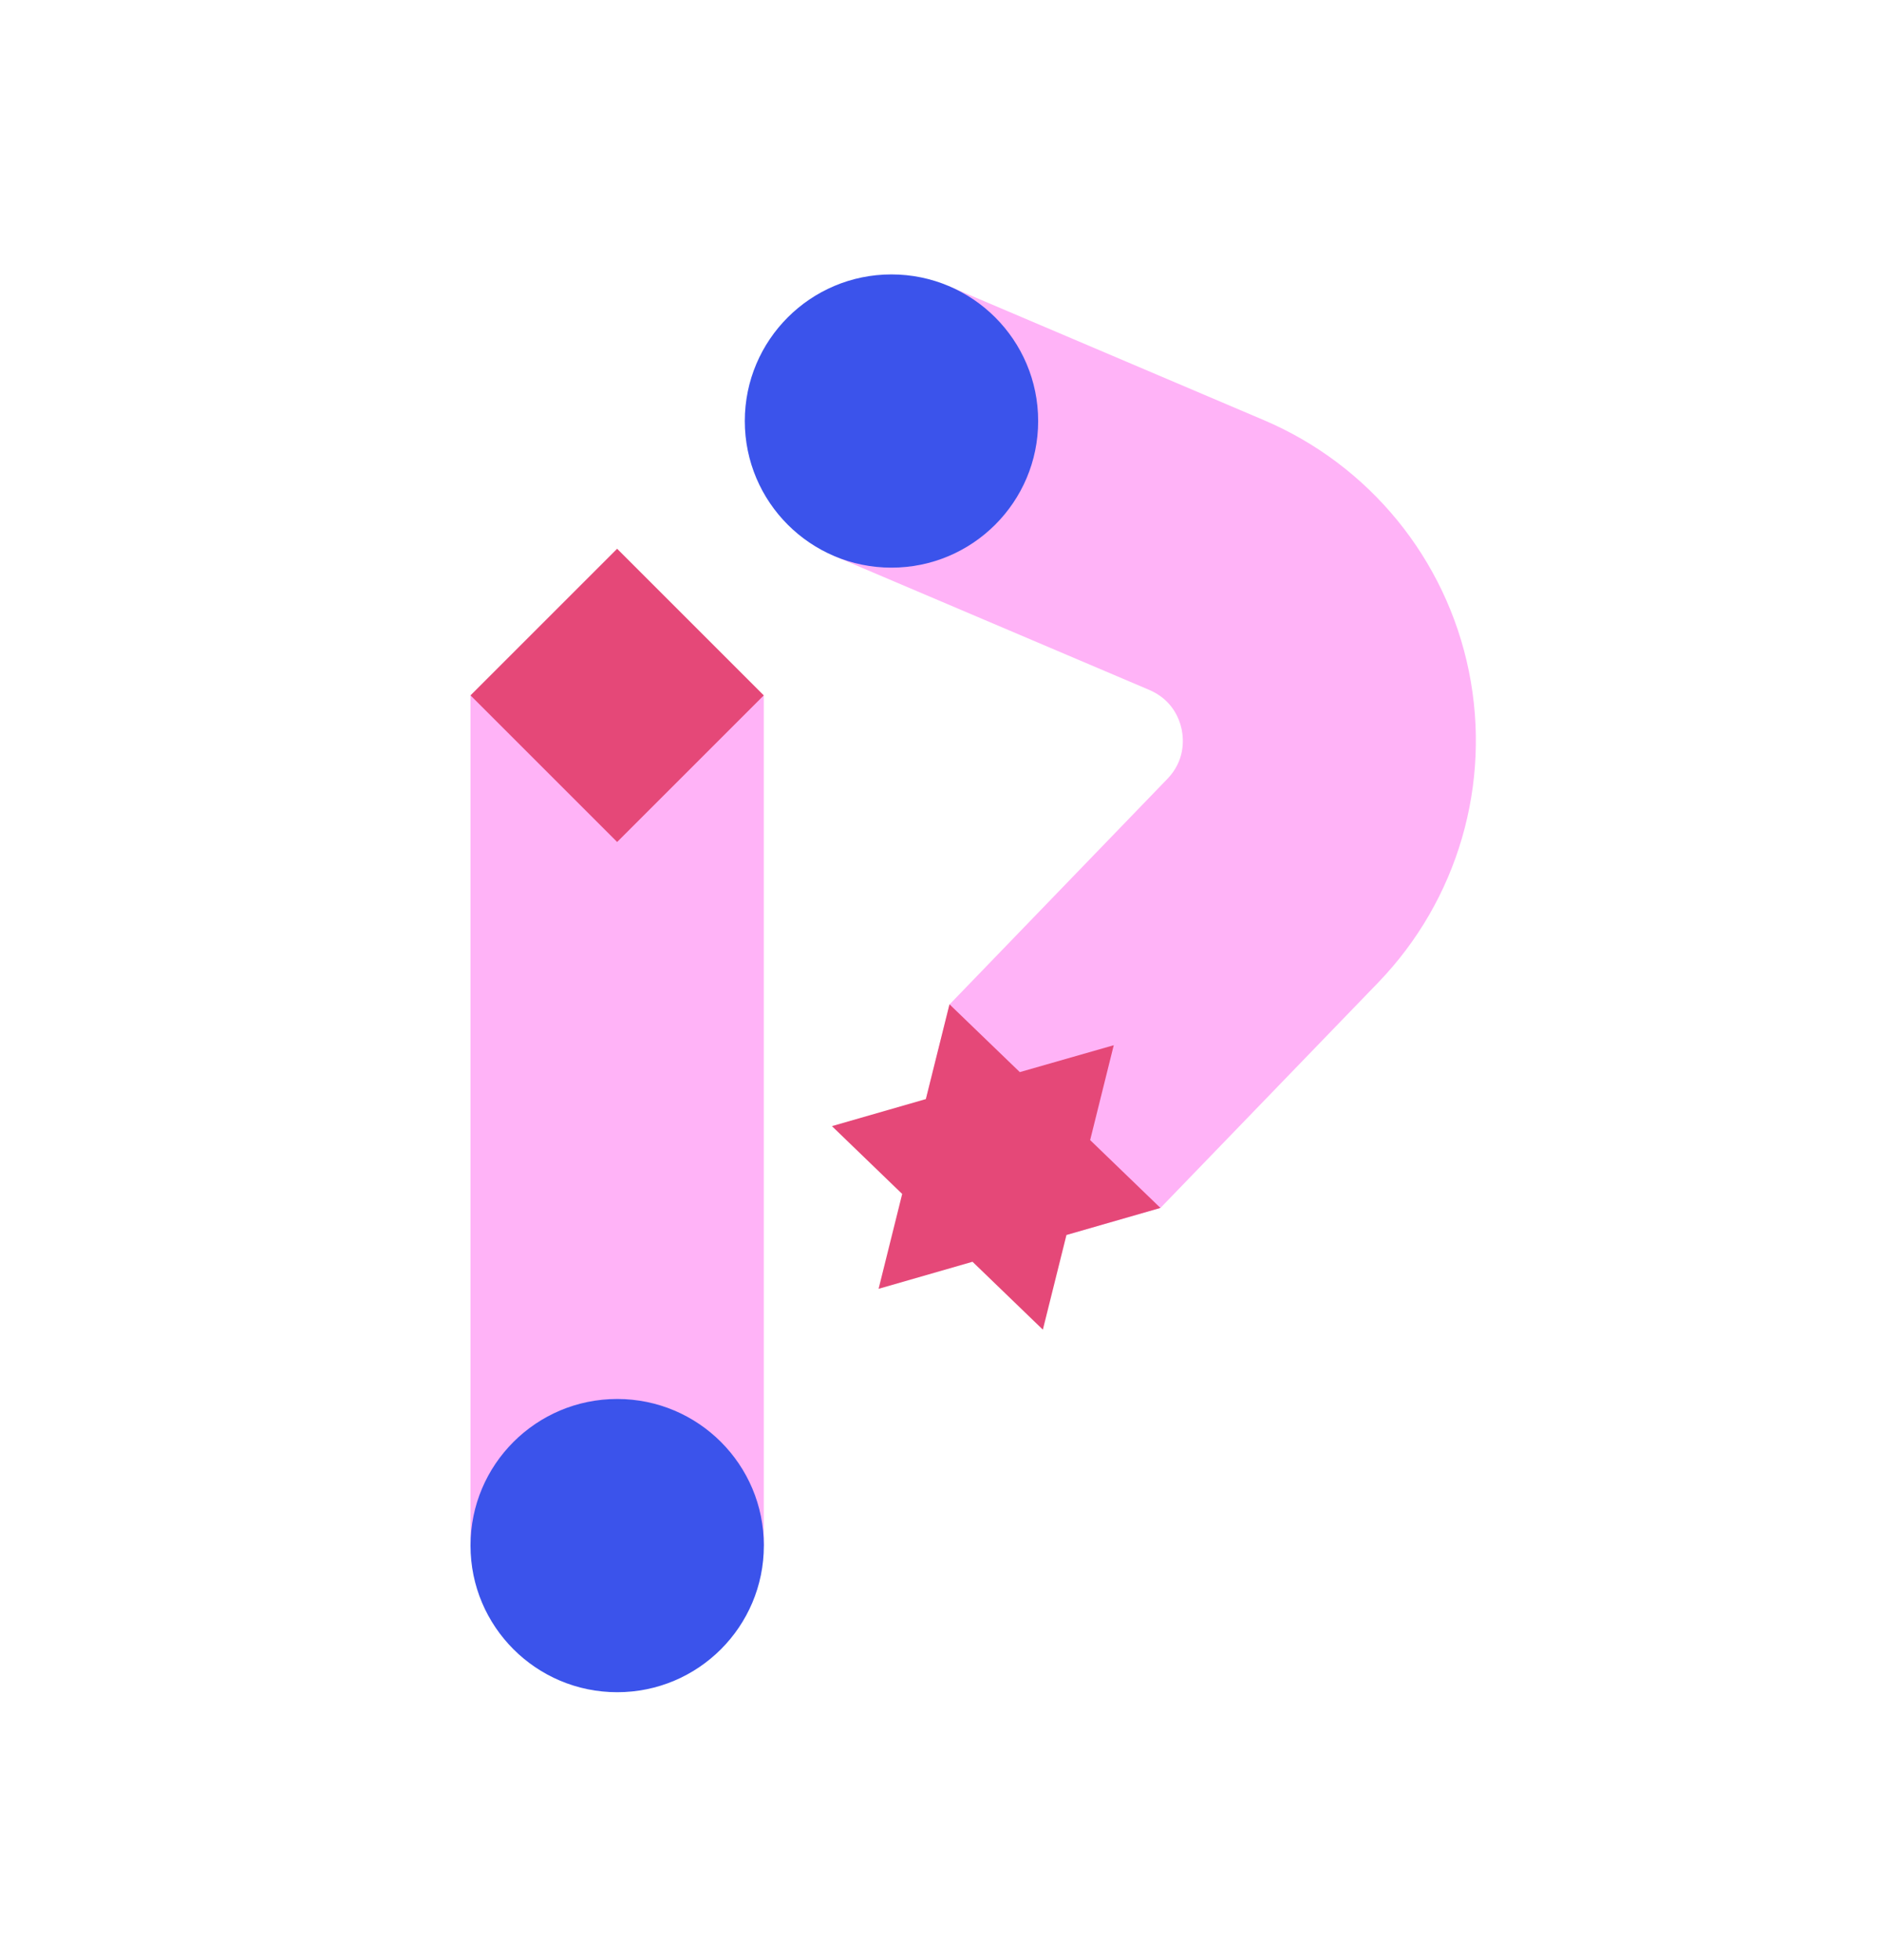
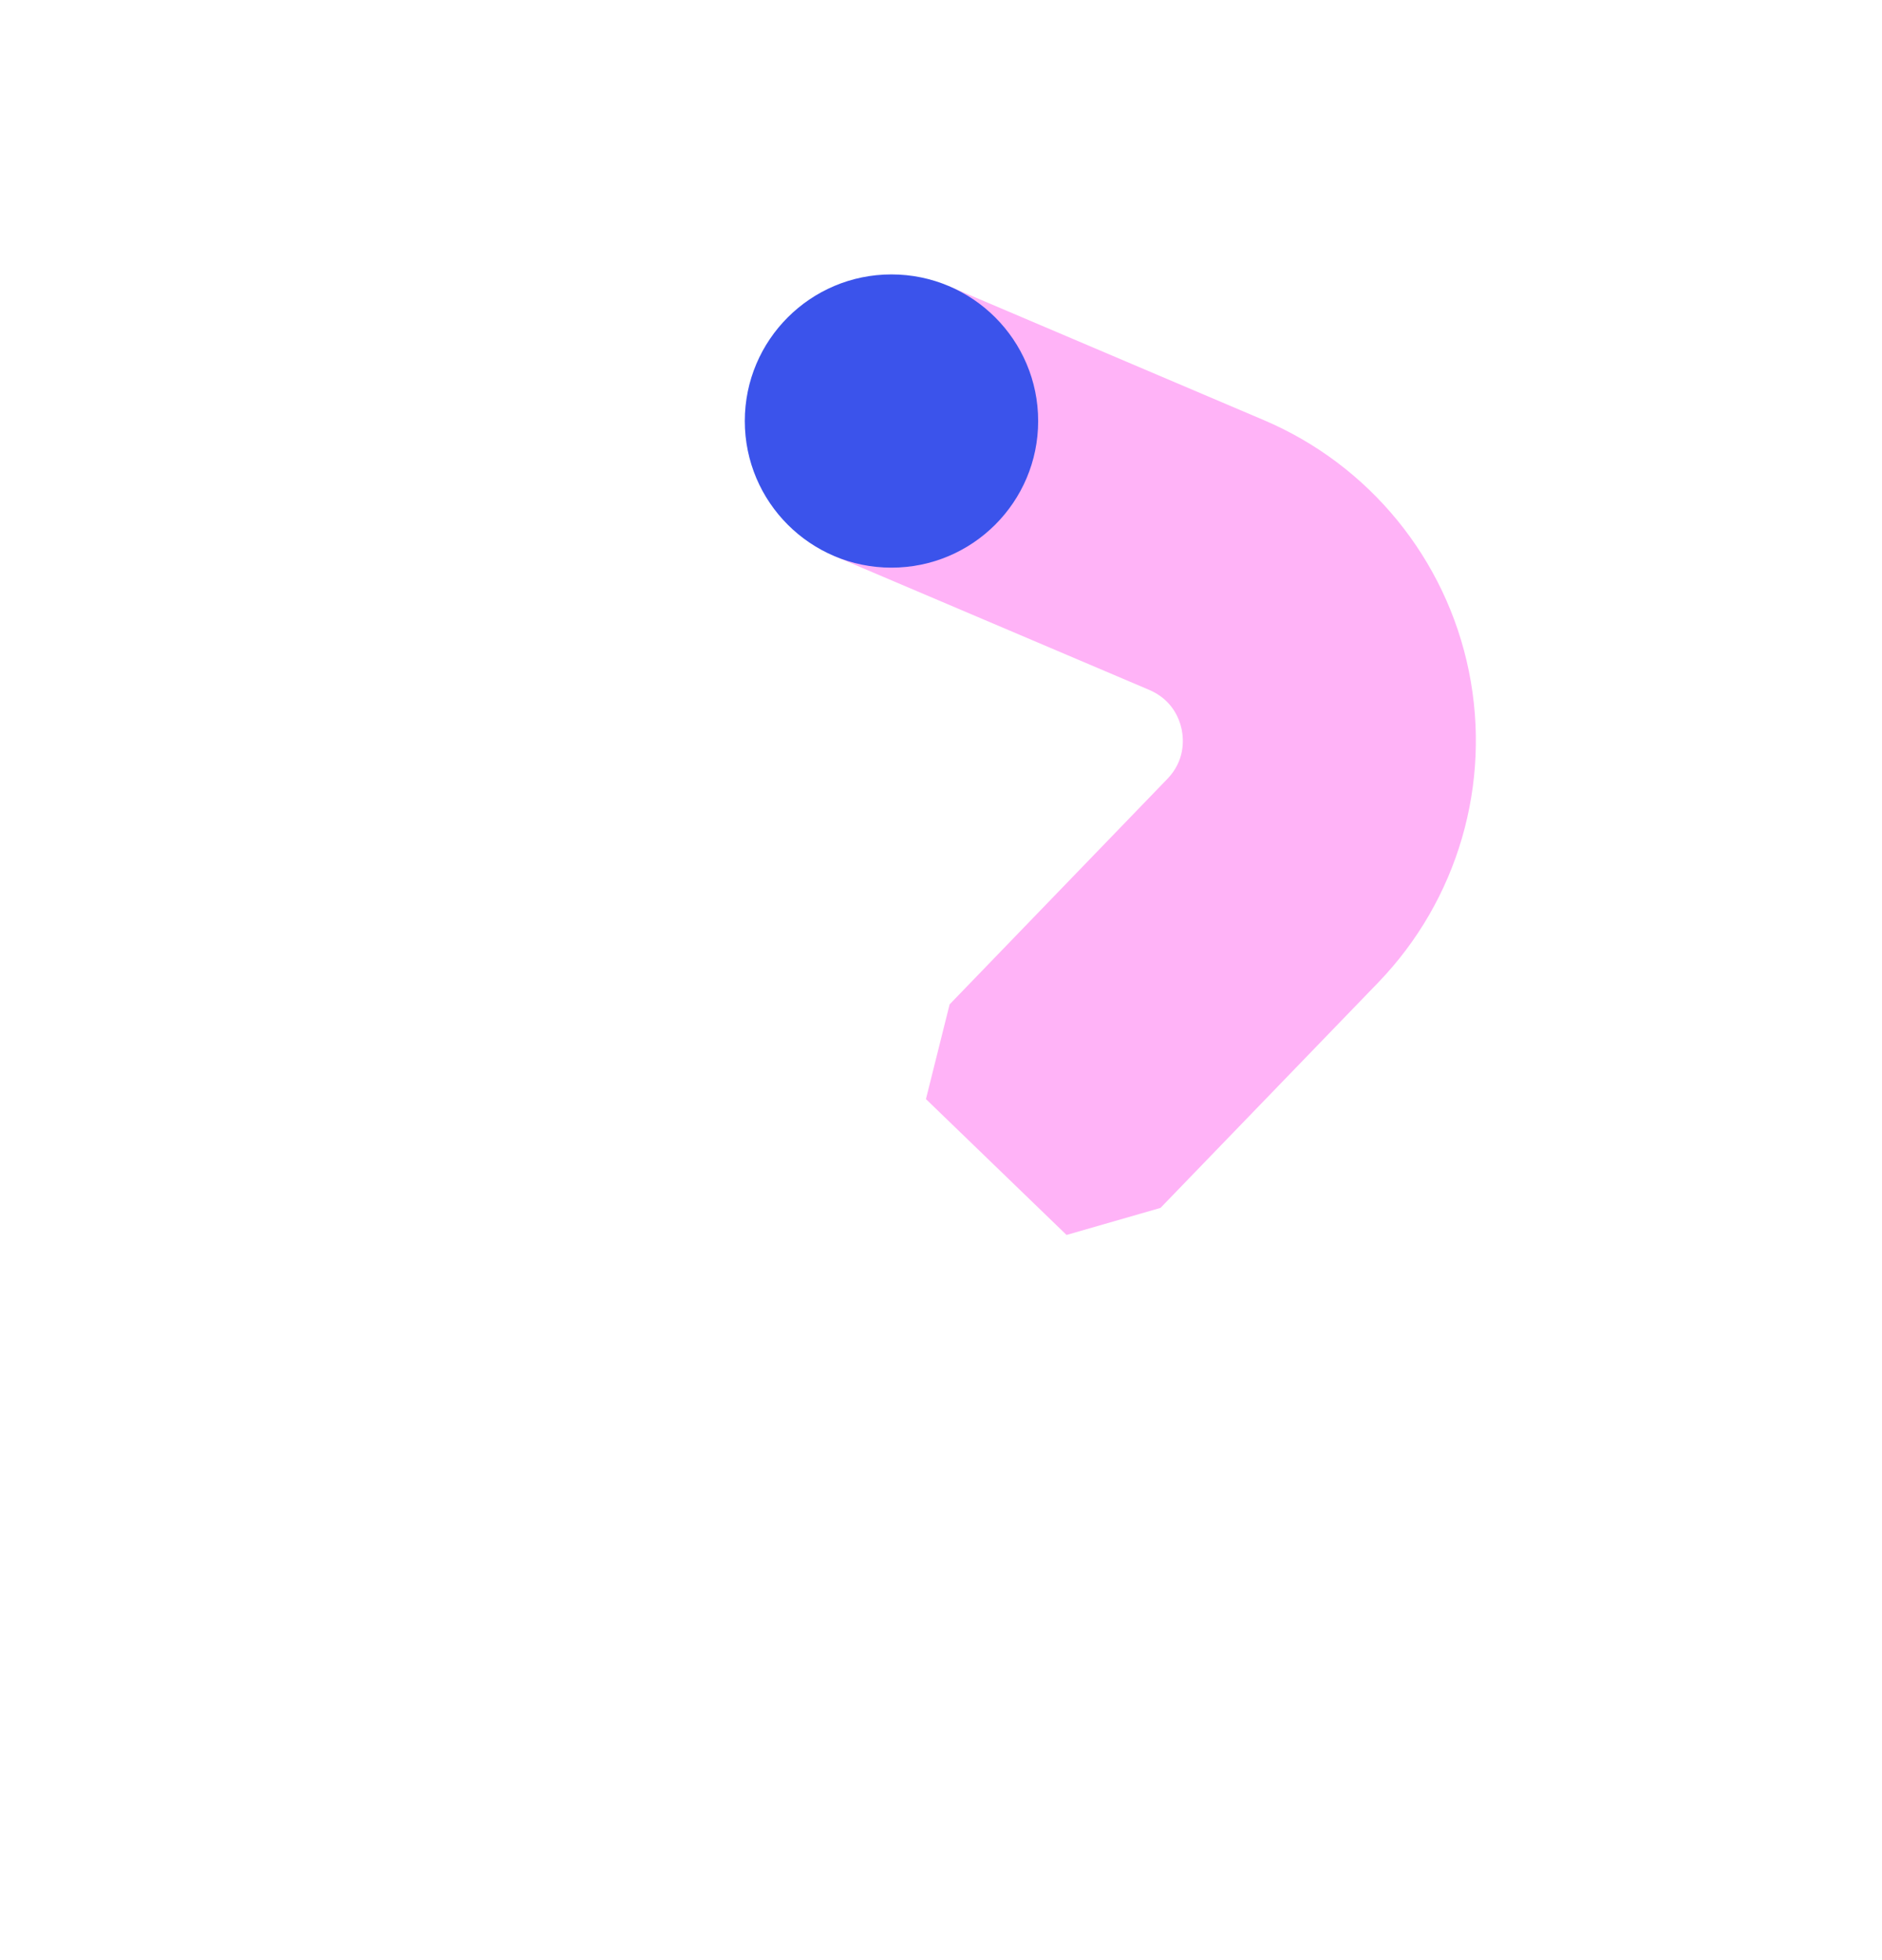
<svg xmlns="http://www.w3.org/2000/svg" width="24" height="25" viewBox="0 0 24 25" fill="none">
  <path d="M17.574 12.533L14.799 15.406L13.601 15.751L11.808 14.018L12.11 12.81L14.886 9.935C15.109 9.704 15.096 9.442 15.07 9.307C15.042 9.171 14.952 8.926 14.655 8.799L10.64 7.092L12.1 3.65L16.116 5.358C17.462 5.93 18.441 7.128 18.732 8.562C19.023 9.996 18.59 11.481 17.574 12.533Z" fill="#FFB3F7" />
-   <path d="M14.798 15.406L13.6 15.751L13.299 16.959L12.402 16.093L11.204 16.438L11.505 15.228L10.609 14.363L11.807 14.018L12.108 12.81V12.809L13.005 13.674L14.203 13.331L13.902 14.541L14.798 15.406Z" fill="#E54878" />
-   <path d="M9.74 8.869H6V19.713H9.74V8.869Z" fill="#FFB3F7" />
-   <path d="M9.74 8.869L7.87 6.999L6 8.869L7.87 10.739L9.74 8.869Z" fill="#E54878" />
-   <path d="M7.871 21.583C8.904 21.583 9.741 20.746 9.741 19.713C9.741 18.68 8.904 17.843 7.871 17.843C6.838 17.843 6 18.68 6 19.713C6 20.746 6.838 21.583 7.871 21.583Z" fill="#3B53EB" />
  <path d="M11.368 7.24C12.401 7.24 13.239 6.403 13.239 5.37C13.239 4.337 12.401 3.5 11.368 3.5C10.336 3.5 9.498 4.337 9.498 5.37C9.498 6.403 10.336 7.24 11.368 7.24Z" fill="#3B53EB" />
</svg>